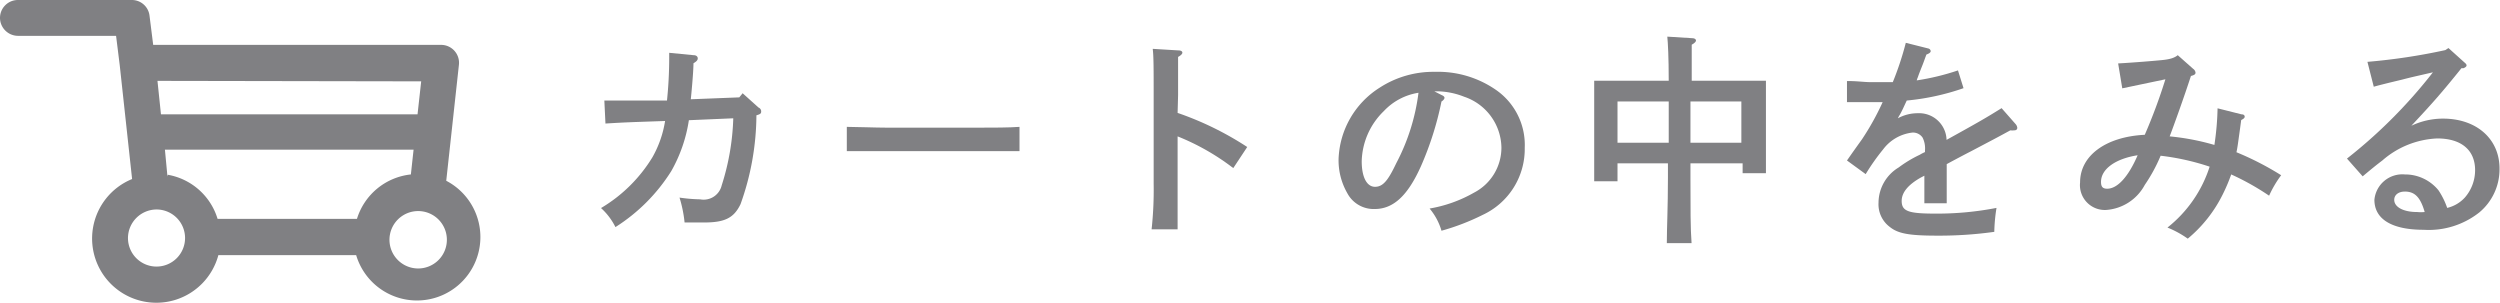
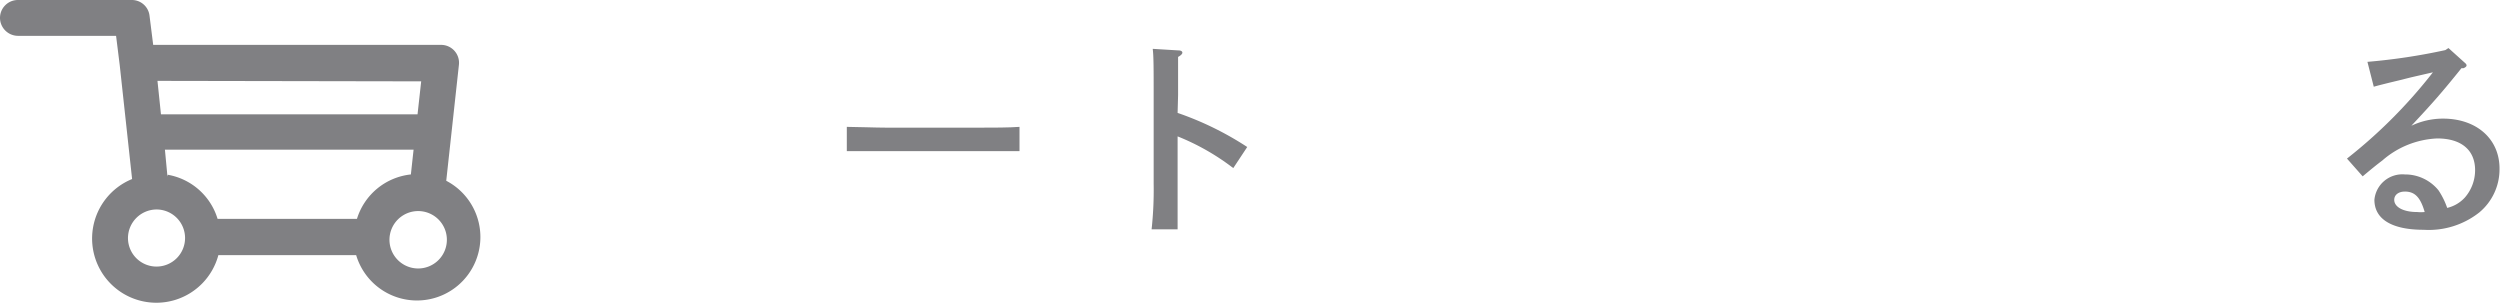
<svg xmlns="http://www.w3.org/2000/svg" viewBox="0 0 157.65 19.11">
  <defs>
    <style>.cls-1{fill:#808083;}</style>
  </defs>
  <g id="レイヤー_2" data-name="レイヤー 2">
    <g id="デザイン">
-       <path class="cls-1" d="M46.62,6.14l.21-.26,1,.9A.27.27,0,0,1,48,7c0,.13,0,.19-.3.27a16.81,16.81,0,0,1-1,5.6c-.42.88-1,1.16-2.3,1.16H43.17a8,8,0,0,0-.32-1.57,10.11,10.11,0,0,0,1.3.11,1.17,1.17,0,0,0,1.36-.88,15.29,15.29,0,0,0,.73-4.23l-2.8.12a9.29,9.29,0,0,1-1.11,3.21,11.25,11.25,0,0,1-3.52,3.53,4.06,4.06,0,0,0-.91-1.2,9.41,9.41,0,0,0,3.24-3.2,6.74,6.74,0,0,0,.8-2.29c-2.29.08-2.44.08-3.76.16l-.07-1.45h.44c1.93,0,2.78,0,3.51,0a26.29,26.29,0,0,0,.14-2.65V3.33l1.54.15c.17,0,.26.09.26.2s-.07.19-.27.31c0,.57-.15,2.13-.17,2.27Z" />
      <path class="cls-1" d="M64.29,9.53c-.66,0-1.77,0-2.51,0H55.91c-.69,0-1.91,0-2.51,0V8c.58,0,1.79.05,2.51.05h5.87c.77,0,1.87,0,2.51-.05Z" />
      <path class="cls-1" d="M74.26,7.12a19.73,19.73,0,0,1,4.39,2.15l-.88,1.33a14.73,14.73,0,0,0-3.51-2v3c0,1.32,0,2.14,0,2.86H72.62a23.1,23.1,0,0,0,.13-2.86V6c0-1.6,0-2.48-.06-2.92l1.64.1c.14,0,.23.06.23.14s-.09.17-.27.27c0,.92,0,1.09,0,2.41Z" />
-       <path class="cls-1" d="M90.92,6c.12.05.17.11.17.17s-.07.16-.19.23a20,20,0,0,1-1.29,4.07c-.83,1.86-1.74,2.71-2.92,2.71a1.88,1.88,0,0,1-1.73-1,4.16,4.16,0,0,1-.55-2.14A5.55,5.55,0,0,1,87,5.53a6.21,6.21,0,0,1,3.49-1A6.42,6.42,0,0,1,94.38,5.7a4.22,4.22,0,0,1,1.77,3.62,4.58,4.58,0,0,1-2.65,4.23,14.35,14.35,0,0,1-2.6,1,3.84,3.84,0,0,0-.75-1.4,8.52,8.52,0,0,0,2.8-1,3.2,3.2,0,0,0,1.73-2.83,3.44,3.44,0,0,0-2.35-3.22,4.79,4.79,0,0,0-1.6-.34h-.28ZM87.27,7a4.55,4.55,0,0,0-1.4,3.17c0,1,.32,1.61.84,1.61s.84-.44,1.34-1.49a13,13,0,0,0,1.4-4.44A3.79,3.79,0,0,0,87.27,7Z" />
-       <path class="cls-1" d="M102,10.3v1.13h-1.47c0-.34,0-.8,0-1.49V6.33c0-.45,0-1,0-1.24.49,0,.93,0,1.54,0h3.16c0-1.46-.05-2.4-.09-2.78l1.6.1c.12,0,.21.07.21.14s-.07.16-.27.27c0,.49,0,1.29,0,2.27h3.14c.62,0,1.05,0,1.54,0,0,.26,0,.79,0,1.24V9.46c0,.66,0,1.14,0,1.46h-1.47V10.3H106.6v.94c0,1.84,0,3.2.07,4.09h-1.56c0-.91.07-2.28.07-4.09V10.3Zm3.23-3.9H102V9h3.23ZM109.81,9V6.4H106.6V9Z" />
-       <path class="cls-1" d="M123.82,5.56a15.1,15.1,0,0,1-3.58.78c-.17.36-.28.62-.44.9a1.72,1.72,0,0,0-.12.22,2.59,2.59,0,0,1,1.26-.32,1.73,1.73,0,0,1,1.81,1.68c2.08-1.15,2.49-1.39,3.47-2l.88,1a.42.42,0,0,1,.11.24c0,.1-.07.16-.19.16a1.14,1.14,0,0,1-.25,0c-.84.46-1.15.62-2.48,1.32-.51.26-1.33.7-1.53.81v2.47h-1.41V11.08l-.23.12q-1.2.68-1.2,1.47c0,.65.42.8,2.11.8a19.5,19.5,0,0,0,3.87-.36,10.73,10.73,0,0,0-.14,1.51,25,25,0,0,1-3.59.24c-1.79,0-2.48-.13-3-.55a1.78,1.78,0,0,1-.71-1.53,2.61,2.61,0,0,1,1.27-2.22,7.65,7.65,0,0,1,1.33-.8,2.61,2.61,0,0,1,.33-.17V9.48a1.52,1.52,0,0,0-.15-.8.73.73,0,0,0-.64-.32,2.68,2.68,0,0,0-1.85,1.06,13.47,13.47,0,0,0-1.1,1.56l-1.18-.86c.15-.21.21-.31.95-1.34a16.64,16.64,0,0,0,1.3-2.34h-.77c-.54,0-.85,0-1.48,0l0-1.33c.7,0,1.06.07,1.51.07l1.38,0a19.22,19.22,0,0,0,.82-2.48l1.43.36a.19.19,0,0,1,.14.16c0,.08-.08.15-.27.22-.12.31-.16.46-.33.87-.08.21-.13.32-.21.56a1,1,0,0,0-.07.2,15.25,15.25,0,0,0,2.6-.63Z" />
-       <path class="cls-1" d="M138.3,4.34a.34.34,0,0,1,.15.24c0,.11-.09.16-.29.21-.42,1.3-1.08,3.13-1.34,3.81a15.07,15.07,0,0,1,2.82.54,17.7,17.7,0,0,0,.2-2.31l1.51.38c.16,0,.2.08.2.15s-.06.13-.22.21l-.07.52c-.13.94-.17,1.26-.23,1.51a18.6,18.6,0,0,1,2.82,1.45,6.86,6.86,0,0,0-.76,1.29A16,16,0,0,0,140.7,11a11,11,0,0,1-.54,1.27,8.52,8.52,0,0,1-2.2,2.78,6.19,6.19,0,0,0-1.28-.7,8,8,0,0,0,2.66-3.84,15.35,15.35,0,0,0-3.09-.69,10.18,10.18,0,0,1-1,1.84,3,3,0,0,1-2.44,1.58,1.57,1.57,0,0,1-1.64-1.74c0-1.69,1.63-2.88,4.08-3A34.82,34.82,0,0,0,136.55,5l-2.72.57L133.57,4c1.06-.06,2.25-.16,2.76-.21s.79-.14,1-.31Zm-5.81,7.13c0,.31.11.43.39.43.64,0,1.33-.74,1.92-2.11C133.44,10,132.49,10.64,132.49,11.47Z" />
      <path class="cls-1" d="M149.29,3.9a38,38,0,0,0,4.91-.74l.2-.13,1,.9c.12.1.14.14.14.2s-.07.12-.19.17l-.13,0c-1.19,1.48-1.79,2.17-3.16,3.63a4.66,4.66,0,0,1,2-.45c2.1,0,3.56,1.27,3.56,3.15a3.54,3.54,0,0,1-1.28,2.77,5.14,5.14,0,0,1-3.51,1.09c-2,0-3.1-.67-3.1-1.89A1.77,1.77,0,0,1,151.65,11,2.71,2.71,0,0,1,153.77,12a4.84,4.84,0,0,1,.55,1.11,2.18,2.18,0,0,0,1.12-.66,2.63,2.63,0,0,0,.64-1.72c0-1.25-.85-2-2.39-2a5.62,5.62,0,0,0-3.46,1.39c-.37.28-.63.49-1.24,1L148,10a31.56,31.56,0,0,0,5.42-5.44c-1.12.26-1.29.29-1.94.46l-.79.19c-.24.06-.81.2-1,.26Zm2.36,8.18c-.4,0-.67.21-.67.52,0,.46.58.77,1.44.77a2.5,2.5,0,0,0,.48,0C152.63,12.43,152.27,12.08,151.65,12.08Z" />
      <path class="cls-1" d="M0,1.13A1.14,1.14,0,0,0,1.13,2.26H7.32l.23,1.85h0l.78,7.18a4.05,4.05,0,1,0,5.44,4.8h8.69a4,4,0,1,0,5.68-4.69l.8-7.32a1.13,1.13,0,0,0-1.13-1.25H9.66L9.43,1A1.12,1.12,0,0,0,8.31,0H1.13A1.13,1.13,0,0,0,0,1.13m26.56,4-.23,2.08H10.15L9.93,5.1Zm-2,10a1.81,1.81,0,1,1,1.8,1.8,1.81,1.81,0,0,1-1.8-1.8m-14-4L10.4,9.44H26.08L25.91,11a4,4,0,0,0-3.4,2.8H13.72a4,4,0,0,0-3.14-2.78m-.72,2.19a1.8,1.8,0,1,1-1.79,1.8,1.81,1.81,0,0,1,1.79-1.8" />
    </g>
  </g>
</svg>